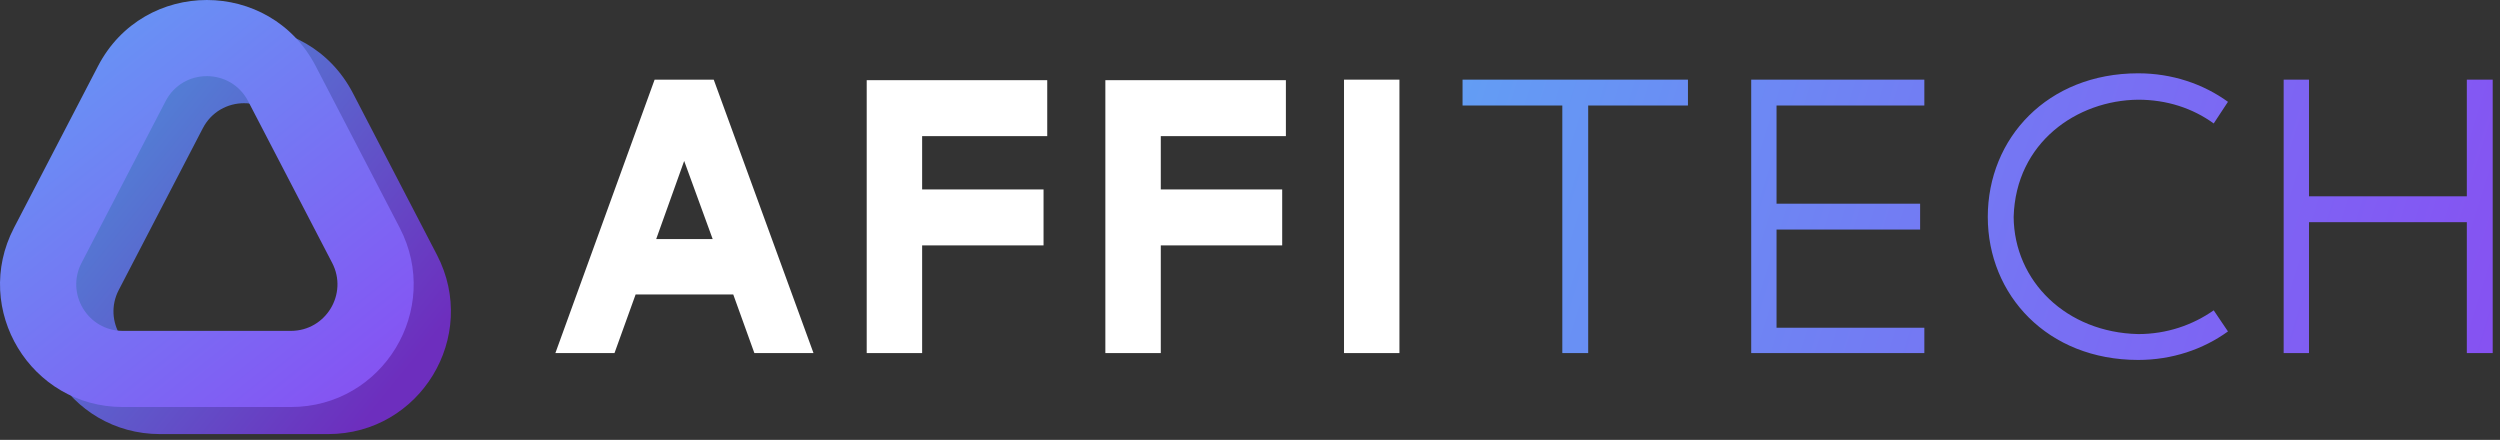
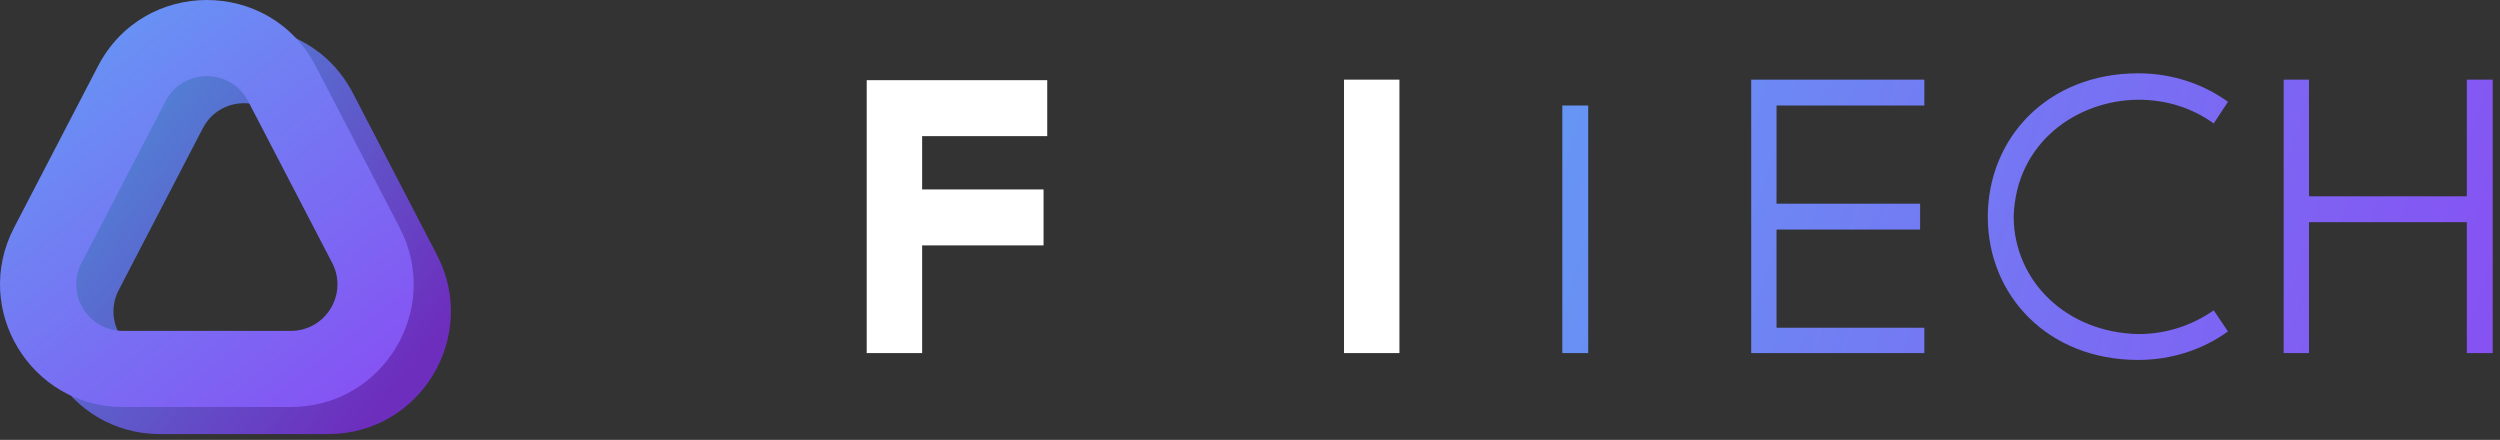
<svg xmlns="http://www.w3.org/2000/svg" width="341" height="60" viewBox="0 0 341 60" fill="none">
  <rect x="0" y="0" width="341" height="60" fill="#333333" stroke="none" />
-   <path d="M89.289 10.864L75.753 48.16H83.817L86.697 40.168H100.017L102.897 48.16H110.961L97.353 10.864H89.289ZM93.321 21.952L97.209 32.608H89.505L93.321 21.952Z" fill="white" />
  <path d="M118.219 10.936V48.16H125.779V33.472H142.339V25.84H125.779V18.568H142.843V10.936H118.219Z" fill="white" />
-   <path d="M150.771 10.936V48.16H158.331V33.472H174.891V25.84H158.331V18.568H175.395V10.936H150.771Z" fill="white" />
  <path d="M183.323 10.864V48.16H190.883V10.864H183.323Z" fill="white" />
-   <path d="M199.492 10.864V14.392H213.1V48.16H216.628V14.392H230.236V10.864H199.492Z" fill="url(#paint0_linear_590_16)" />
+   <path d="M199.492 10.864V14.392H213.1V48.16H216.628V14.392H230.236H199.492Z" fill="url(#paint0_linear_590_16)" />
  <path d="M238.864 10.864V48.16H262.48V44.704H242.32V31.312H261.904V27.784H242.32V14.392H262.48V10.864H238.864Z" fill="url(#paint1_linear_590_16)" />
  <path d="M291.654 10C279.27 10 271.134 18.856 271.134 29.584C271.134 40.24 279.27 49.096 291.654 49.096C296.262 49.096 300.51 47.656 303.894 45.208L301.95 42.328C299.07 44.344 295.542 45.568 291.654 45.568C281.862 45.352 274.734 38.368 274.662 29.584C274.95 19.432 283.302 13.672 291.654 13.6C295.542 13.6 299.07 14.752 301.95 16.84L303.894 13.888C300.51 11.44 296.262 10 291.654 10Z" fill="url(#paint2_linear_590_16)" />
  <path d="M311.491 10.864V48.16H314.947V30.304H336.475V48.16H340.003V10.864H336.475V26.776H314.947V10.864H311.491Z" fill="url(#paint3_linear_590_16)" />
  <path fill-rule="evenodd" clip-rule="evenodd" d="M18.447 12.708C24.694 0.687 41.892 0.687 48.139 12.708L59.6 34.763C65.388 45.901 57.306 59.209 44.755 59.209H21.831C9.28 59.209 1.198 45.901 6.986 34.763L18.447 12.708ZM38.924 17.497C36.555 12.937 30.032 12.937 27.662 17.497L16.2 39.552C14.005 43.776 17.07 48.824 21.831 48.824H44.755C49.516 48.824 52.581 43.776 50.386 39.552L38.924 17.497Z" fill="url(#paint4_linear_590_16)" />
  <path fill-rule="evenodd" clip-rule="evenodd" d="M13.369 9.016C19.616 -3.005 36.813 -3.005 43.061 9.016L54.522 31.071C60.31 42.208 52.228 55.517 39.676 55.517H16.753C4.201 55.517 -3.881 42.208 1.908 31.071L13.369 9.016ZM33.846 13.804C31.476 9.245 24.953 9.245 22.584 13.804L11.122 35.859C8.927 40.084 11.992 45.132 16.753 45.132H39.676C44.438 45.132 47.503 40.084 45.308 35.859L33.846 13.804Z" fill="url(#paint5_linear_590_16)" />
  <defs>
    <linearGradient id="paint0_linear_590_16" x1="199" y1="14" x2="369" y2="67" gradientUnits="userSpaceOnUse">
      <stop stop-color="#639DF4" />
      <stop offset="1" stop-color="#8E40F2" />
    </linearGradient>
    <linearGradient id="paint1_linear_590_16" x1="199" y1="14" x2="369" y2="67" gradientUnits="userSpaceOnUse">
      <stop stop-color="#639DF4" />
      <stop offset="1" stop-color="#8E40F2" />
    </linearGradient>
    <linearGradient id="paint2_linear_590_16" x1="199" y1="14" x2="369" y2="67" gradientUnits="userSpaceOnUse">
      <stop stop-color="#639DF4" />
      <stop offset="1" stop-color="#8E40F2" />
    </linearGradient>
    <linearGradient id="paint3_linear_590_16" x1="199" y1="14" x2="369" y2="67" gradientUnits="userSpaceOnUse">
      <stop stop-color="#639DF4" />
      <stop offset="1" stop-color="#8E40F2" />
    </linearGradient>
    <linearGradient id="paint4_linear_590_16" x1="13.563" y1="15.824" x2="55.794" y2="50.094" gradientUnits="userSpaceOnUse">
      <stop stop-color="#5086D7" />
      <stop offset="1" stop-color="#6D2EBE" />
    </linearGradient>
    <linearGradient id="paint5_linear_590_16" x1="3.819" y1="-5.46062e-07" x2="58.86" y2="69.013" gradientUnits="userSpaceOnUse">
      <stop stop-color="#639DF4" />
      <stop offset="1" stop-color="#8E40F2" />
    </linearGradient>
  </defs>
</svg>